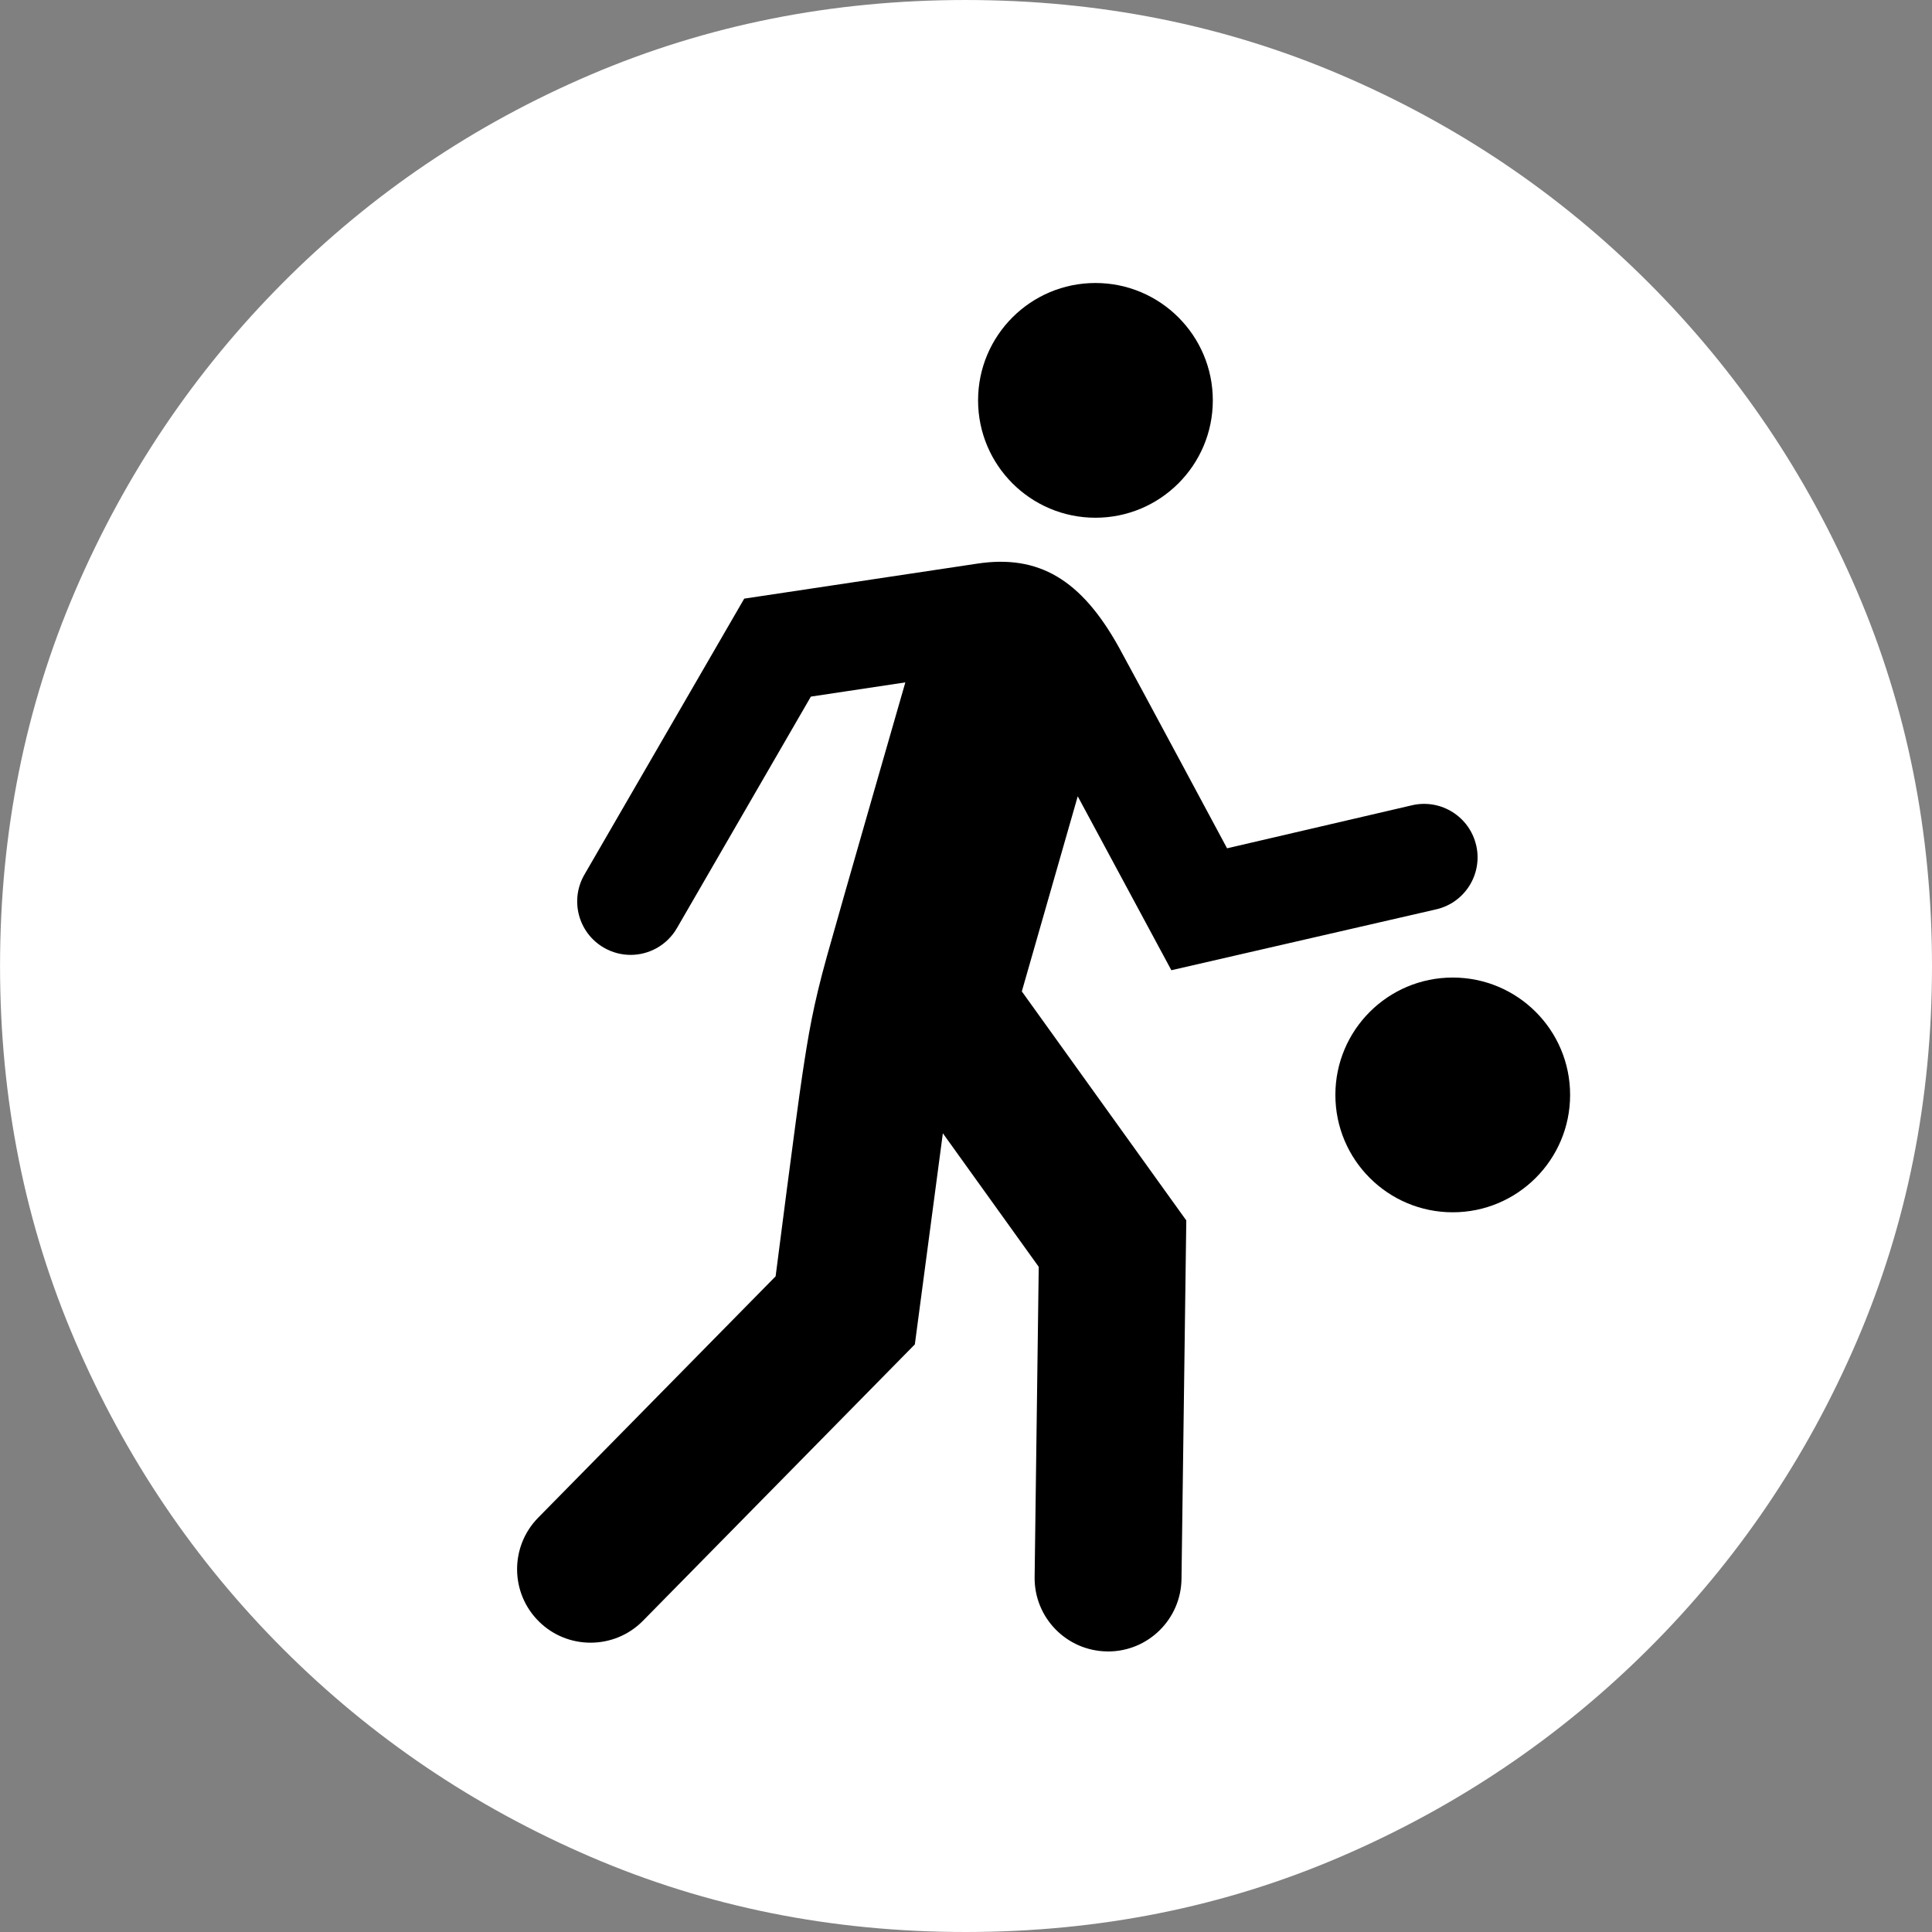
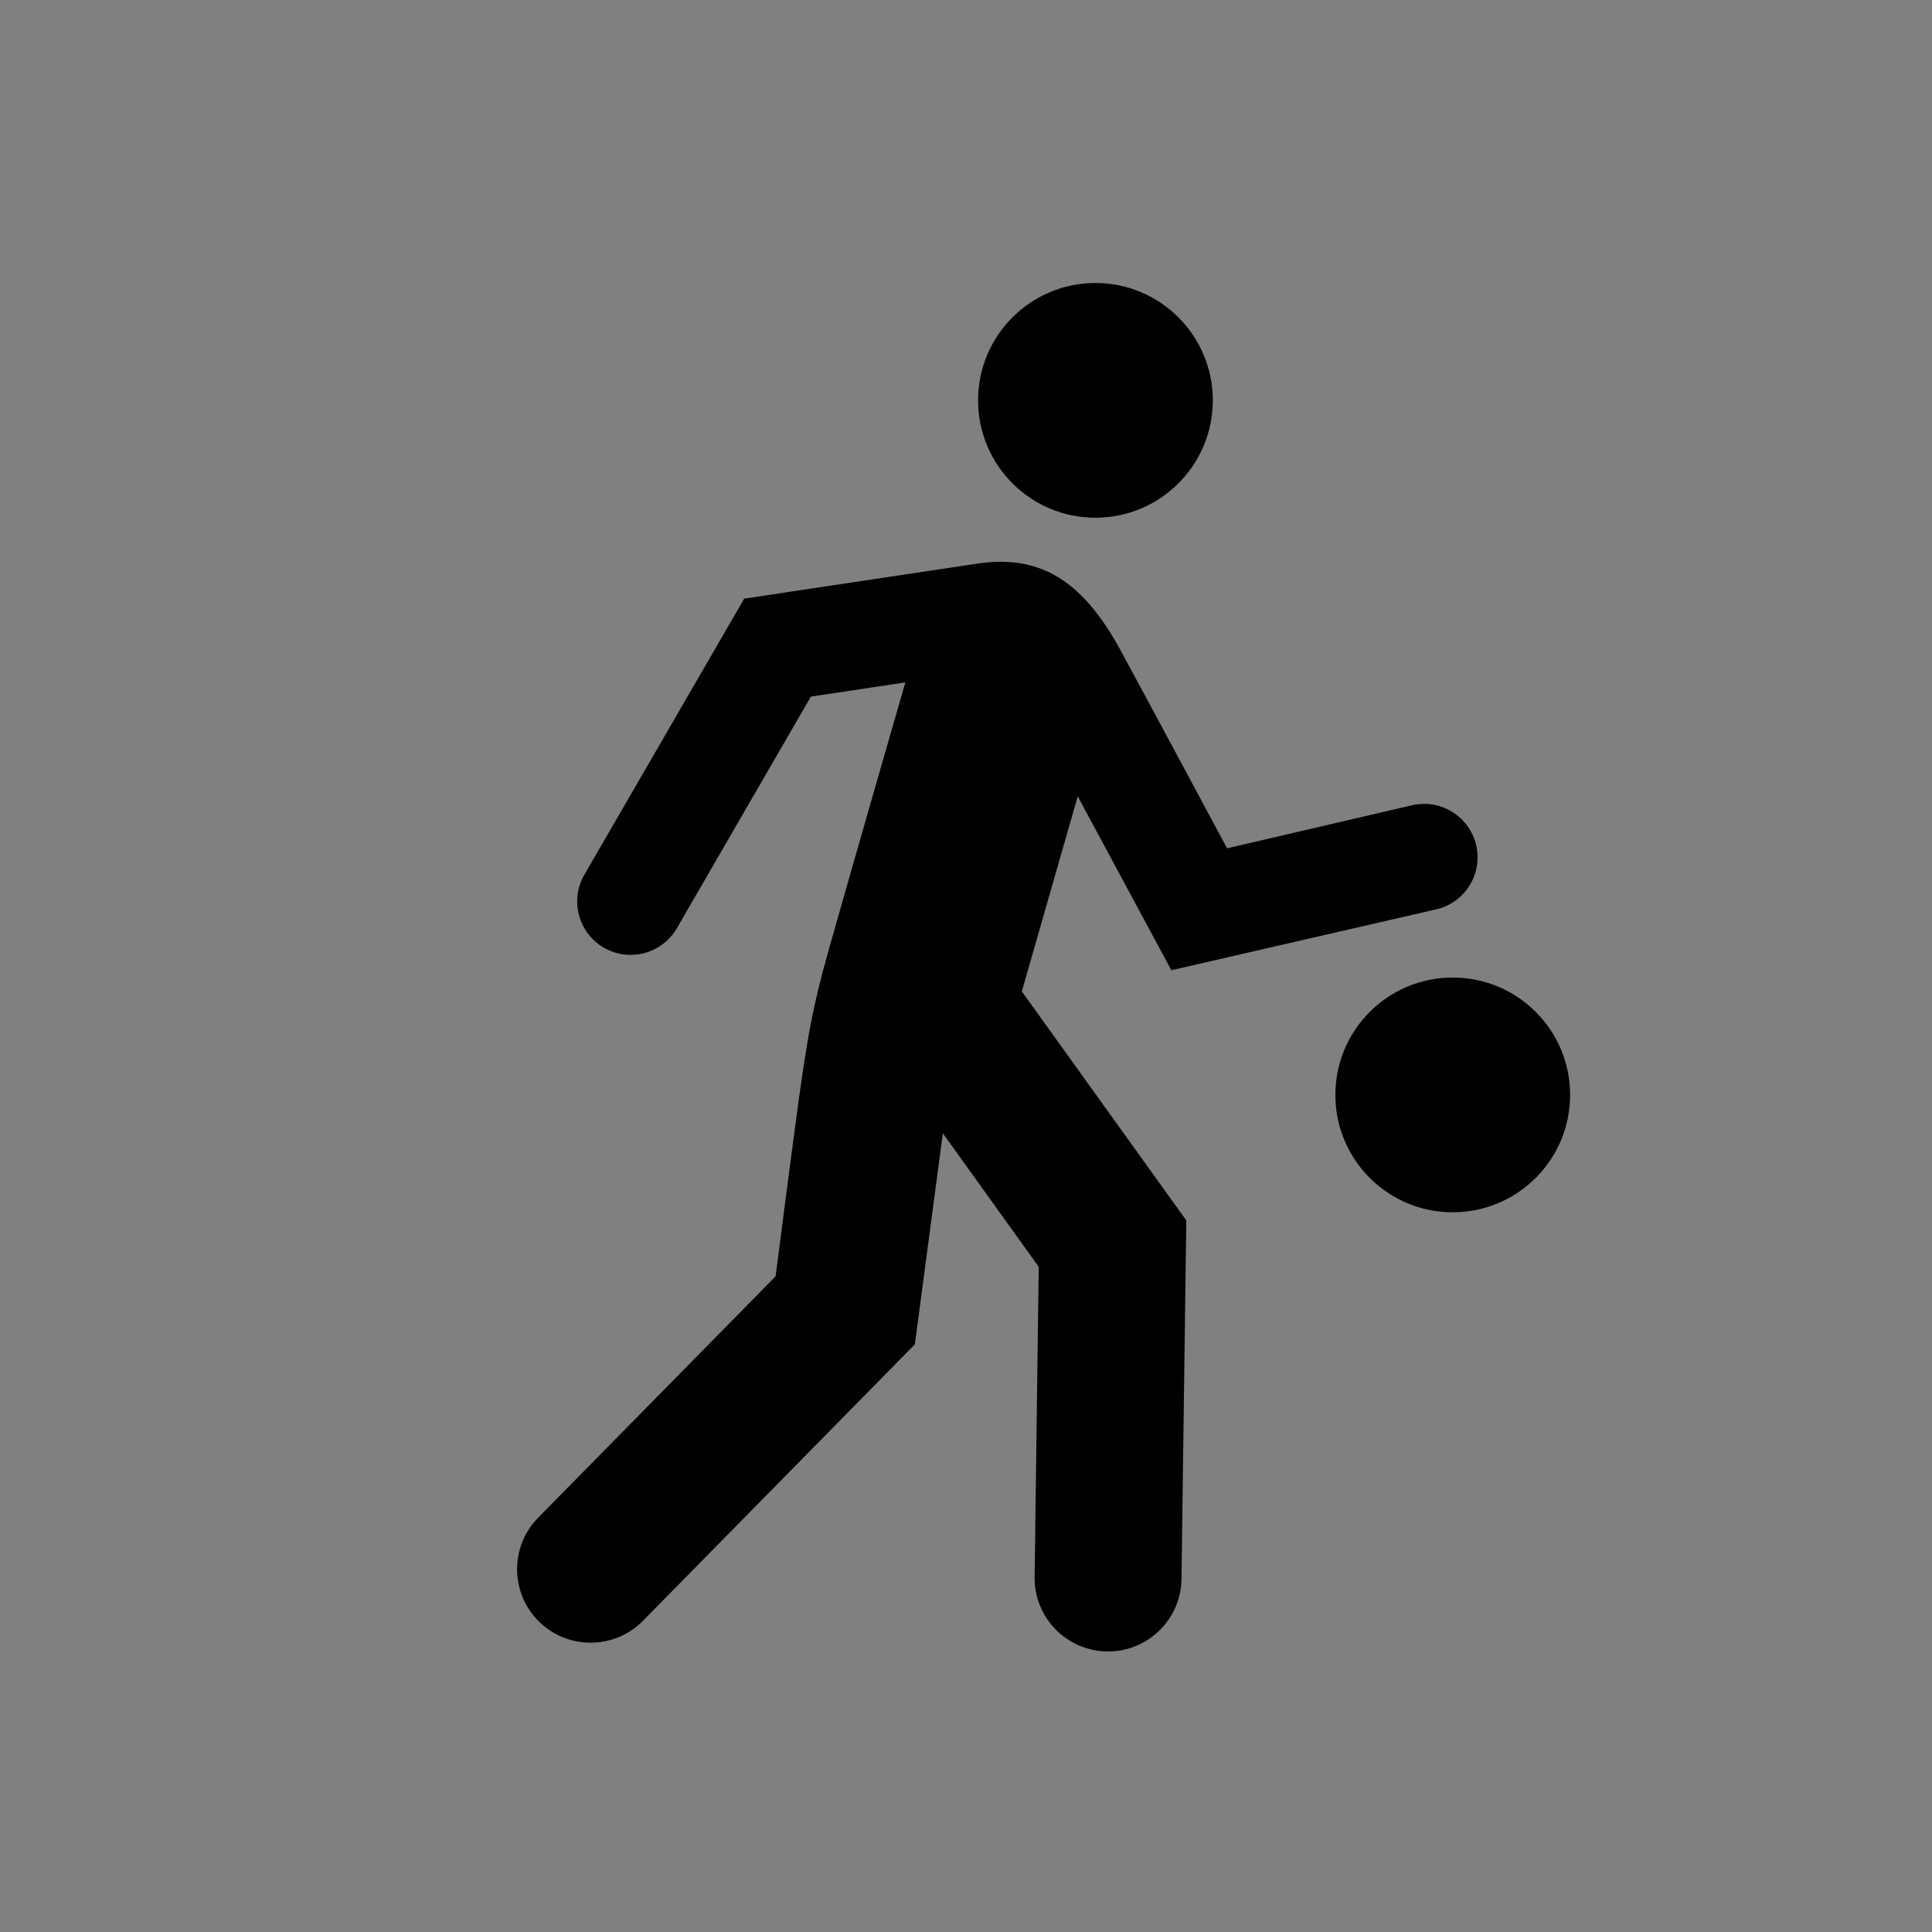
<svg xmlns="http://www.w3.org/2000/svg" id="b" data-name="Ebene 2" width="48" height="48" viewBox="0 0 48 48">
  <rect x="0" y="0" width="48" height="48" fill="#808080" stroke="none" />
  <g id="c" data-name="Final">
    <g id="d" data-name="basketball">
-       <path id="e" data-name="base" d="M23.988,48c-3.317,0-6.424-.623-9.32-1.87-2.896-1.247-5.442-2.968-7.637-5.164-2.195-2.196-3.915-4.743-5.161-7.641-1.246-2.898-1.869-6.006-1.869-9.325s.623-6.427,1.869-9.325c1.246-2.898,2.966-5.449,5.161-7.653,2.195-2.204,4.741-3.926,7.637-5.164s6.003-1.858,9.32-1.858,6.424.619,9.32,1.858,5.446,2.96,7.649,5.164c2.203,2.204,3.928,4.755,5.174,7.653,1.246,2.898,1.869,6.006,1.869,9.325s-.623,6.427-1.869,9.325c-1.246,2.898-2.971,5.445-5.174,7.641-2.203,2.196-4.753,3.917-7.649,5.164-2.896,1.247-6.003,1.87-9.32,1.87Z" fill="#fff" />
      <path id="f" data-name="icon" d="M36.678,21.011c.159.716-.29,1.425-1.007,1.584l-6.569,1.51-2.326-4.321-1.389,4.847,4.086,5.69-.119,8.908c-.013.999-.827,1.801-1.824,1.801-.009,0-.017-.001-.025-.001-1.007-.013-1.814-.84-1.8-1.849l.102-7.706-2.382-3.318-.696,5.245-6.756,6.868c-.357.362-.828.543-1.302.543-.461,0-.924-.174-1.279-.524-.718-.706-.728-1.862-.021-2.582l5.899-5.996s.513-4.013.664-5.009.264-1.701.615-2.958c.35-1.257,1.944-6.789,1.944-6.789l-2.347.353-3.329,5.754c-.247.425-.692.663-1.15.663-.225,0-.455-.058-.664-.179-.635-.367-.851-1.18-.484-1.814l3.971-6.858s5.178-.777,5.779-.868c1.537-.236,2.597.392,3.536,2.089.383.696,2.681,4.982,2.681,4.982l4.607-1.072c.714-.159,1.425.292,1.584,1.007M30.132,9.947c0-1.61-1.306-2.916-2.916-2.916s-2.916,1.306-2.916,2.916,1.306,2.916,2.916,2.916,2.916-1.306,2.916-2.916M39.009,27.203c0-1.612-1.306-2.916-2.916-2.916s-2.916,1.304-2.916,2.916,1.307,2.916,2.916,2.916,2.916-1.306,2.916-2.916" />
    </g>
  </g>
</svg>